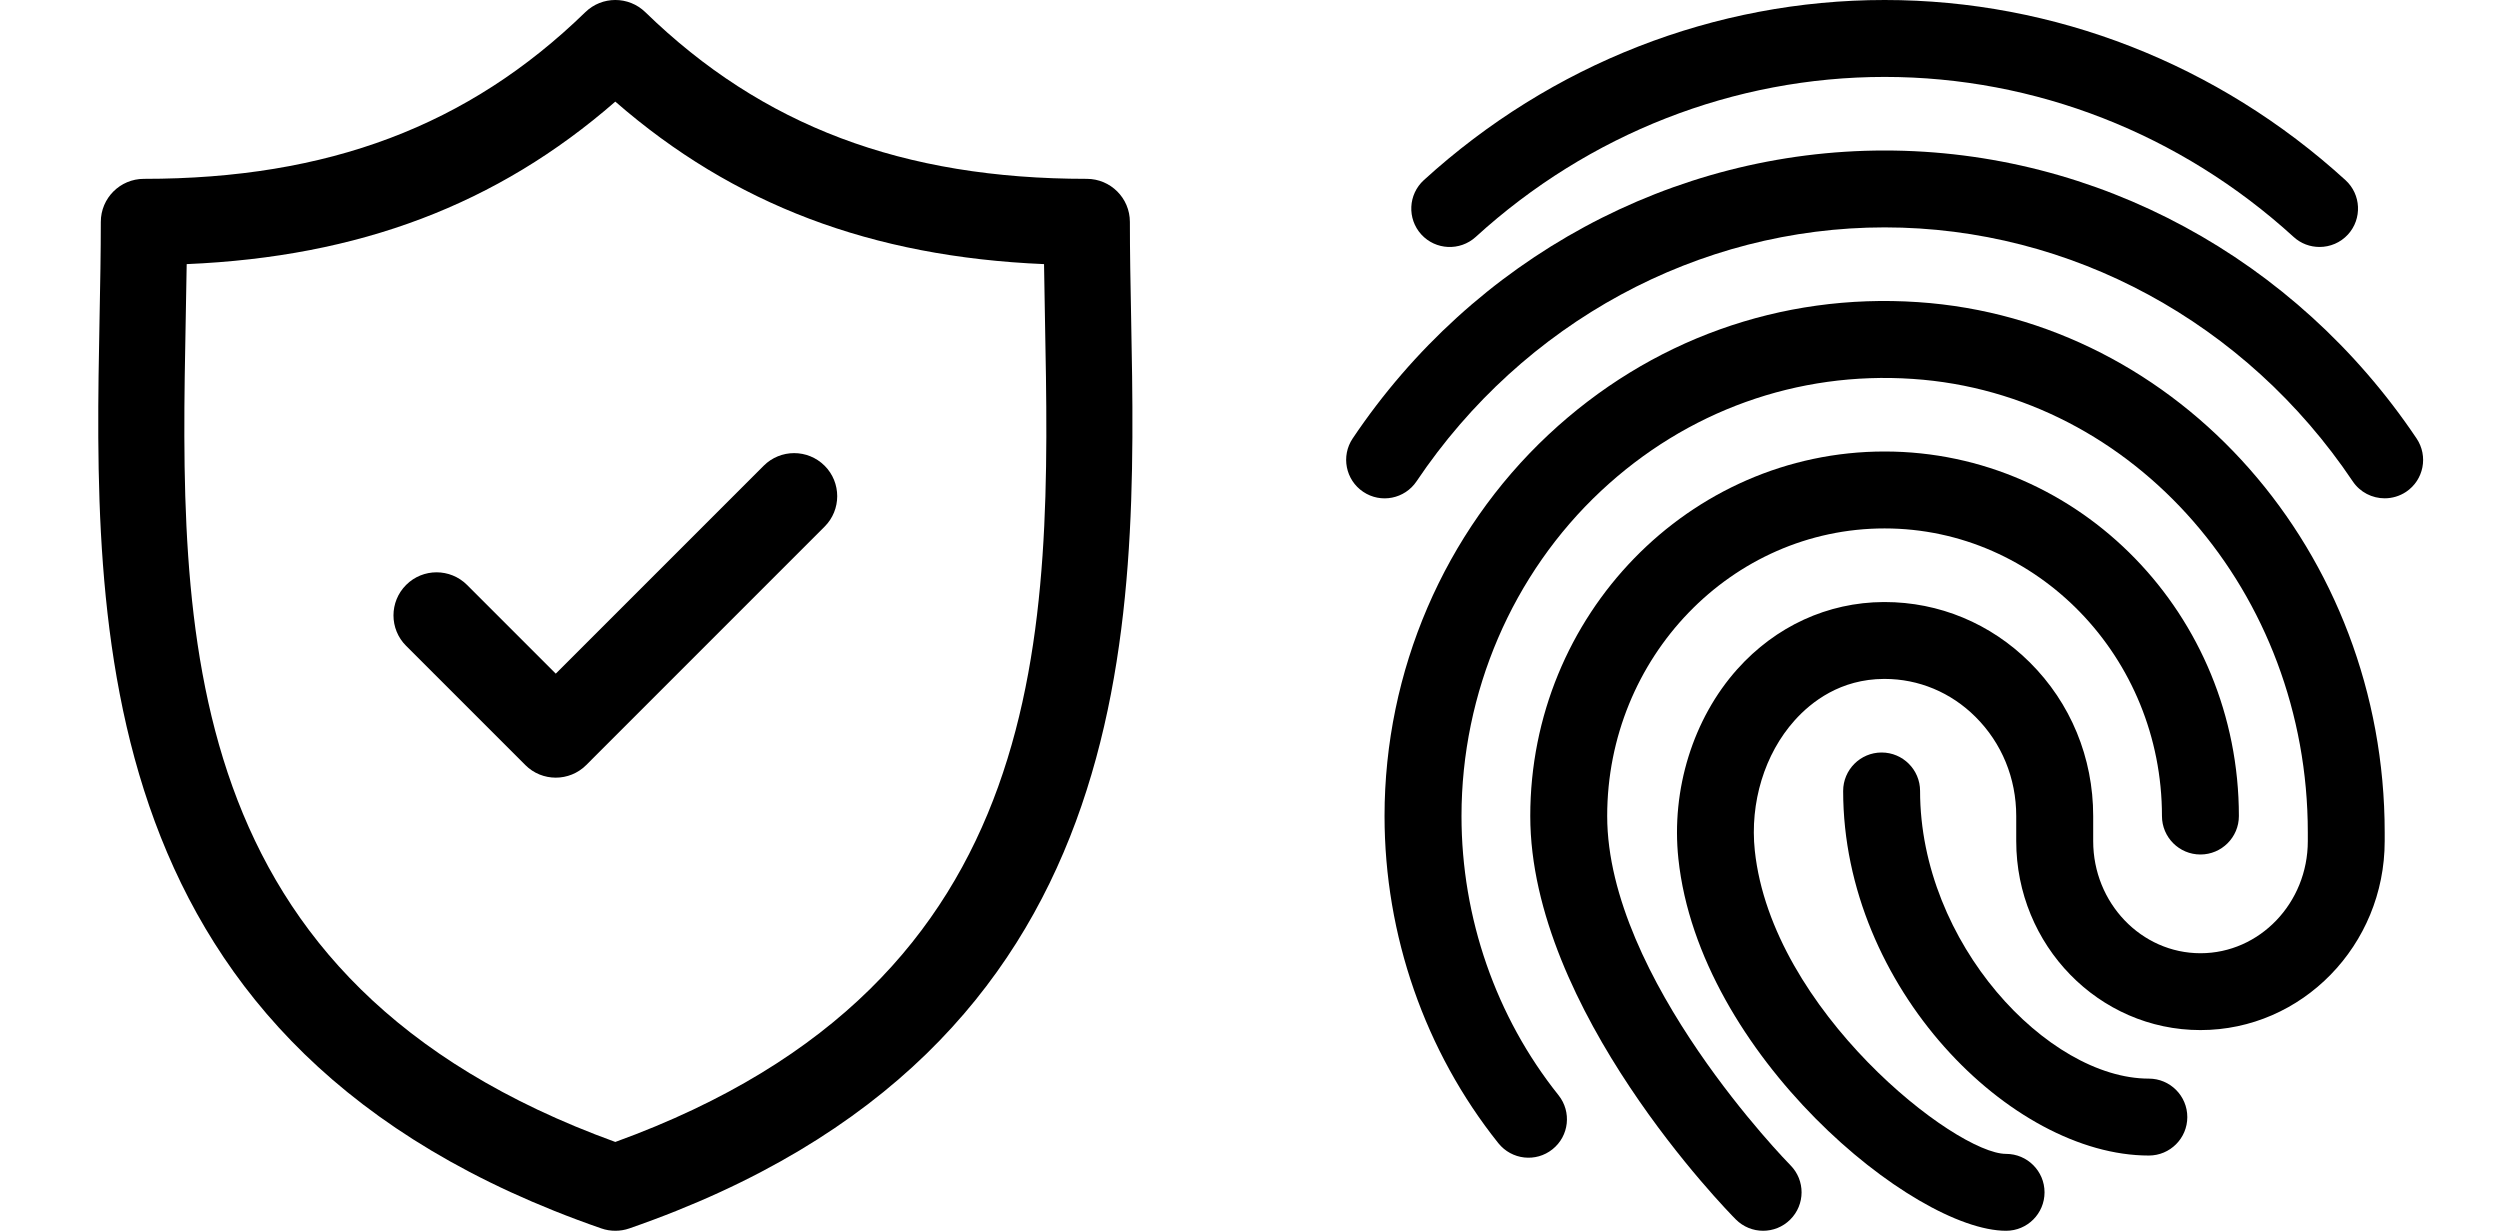
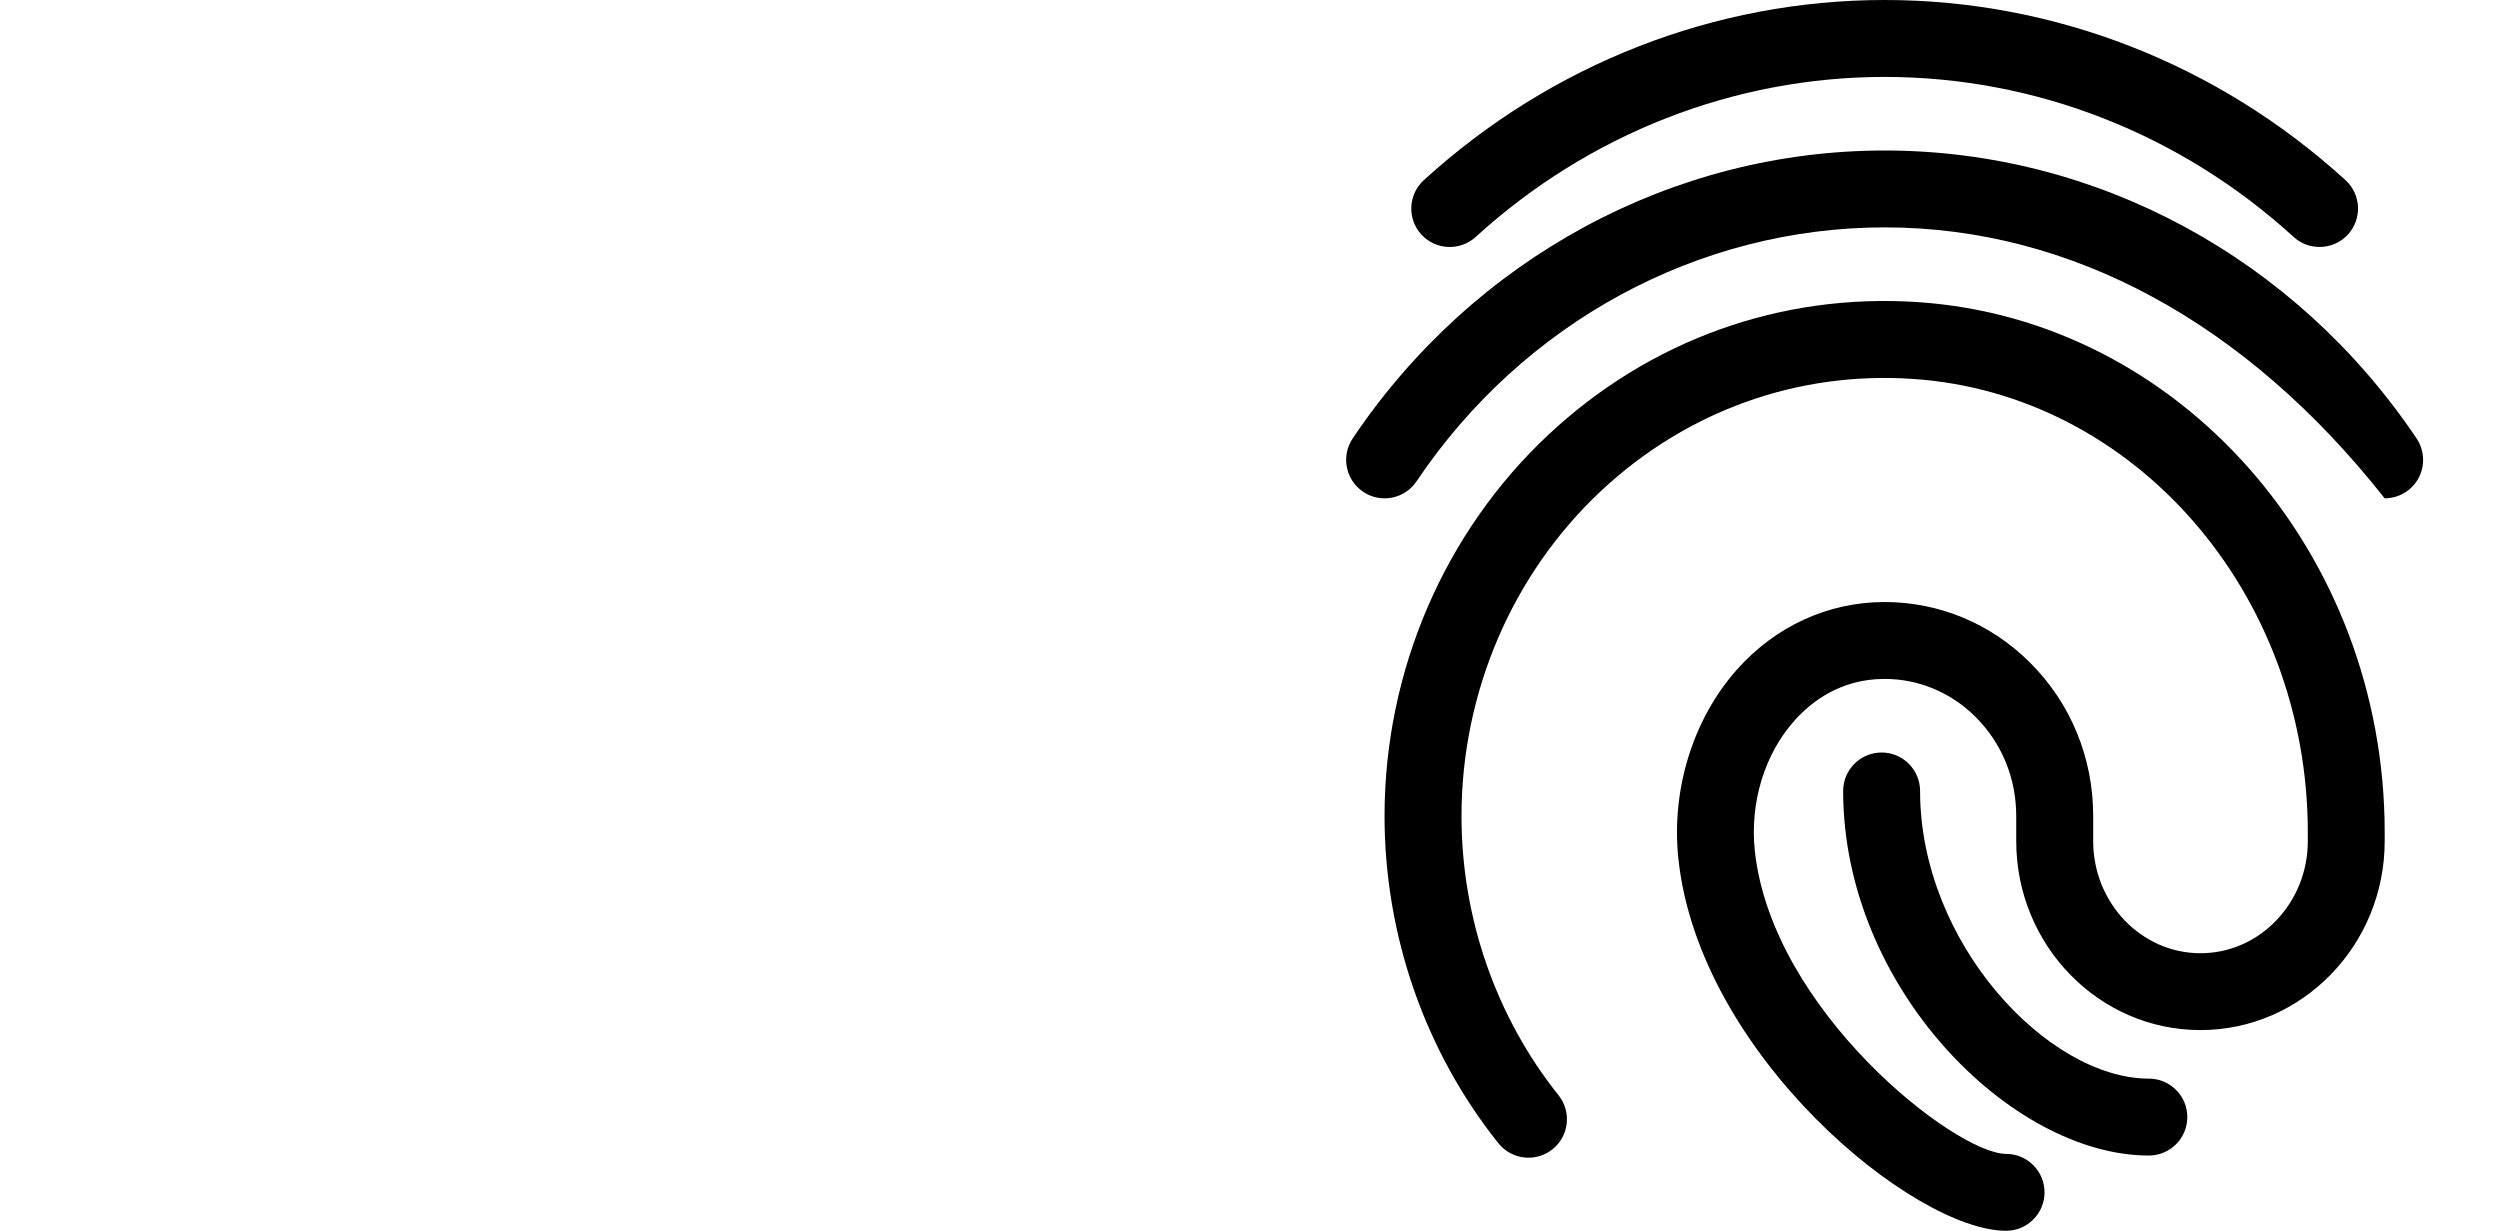
<svg xmlns="http://www.w3.org/2000/svg" width="65" height="32" viewBox="0 0 65 32" fill="none">
  <g clip-path="url(#clip0_1_1996)">
-     <path d="M29.409 8.239C29.392 7.375 29.377 6.559 29.377 5.77C29.377 5.151 28.875 4.65 28.257 4.65C23.466 4.65 19.819 3.273 16.779 0.317C16.344 -0.106 15.652 -0.106 15.218 0.317C12.178 3.273 8.531 4.65 3.741 4.65C3.123 4.65 2.621 5.151 2.621 5.77C2.621 6.559 2.606 7.376 2.589 8.24C2.436 16.28 2.225 27.291 15.632 31.938C15.751 31.98 15.874 32 15.998 32C16.122 32 16.246 31.98 16.365 31.938C29.772 27.291 29.562 16.28 29.409 8.239ZM15.998 29.691C4.501 25.515 4.675 16.365 4.829 8.283C4.838 7.798 4.847 7.328 4.854 6.867C9.34 6.677 12.927 5.318 15.998 2.642C19.07 5.318 22.658 6.677 27.145 6.867C27.151 7.327 27.16 7.797 27.169 8.282C27.323 16.365 27.497 25.515 15.998 29.691Z" fill="black" />
    <path d="M19.856 12.109L14.45 17.515L12.143 15.208C11.705 14.771 10.996 14.771 10.559 15.208C10.121 15.646 10.121 16.355 10.559 16.792L13.658 19.891C13.876 20.11 14.163 20.219 14.45 20.219C14.736 20.219 15.023 20.11 15.242 19.891L21.439 13.693C21.877 13.256 21.877 12.546 21.44 12.109C21.002 11.672 20.293 11.672 19.856 12.109Z" fill="black" />
  </g>
  <path d="M60.308 6.421C60.066 6.421 59.826 6.336 59.634 6.16C56.692 3.477 52.916 2 49.001 2C45.086 2 41.31 3.477 38.368 6.161C37.958 6.533 37.326 6.503 36.954 6.096C36.582 5.688 36.612 5.055 37.02 4.683C40.333 1.663 44.588 0 49.001 0C53.414 0 57.669 1.663 60.982 4.683C61.39 5.055 61.42 5.687 61.048 6.096C60.85 6.312 60.58 6.421 60.308 6.421Z" fill="black" />
-   <path d="M62.001 12.956C61.679 12.956 61.362 12.801 61.17 12.513C58.394 8.38 53.844 5.912 49.001 5.912C44.157 5.912 39.607 8.38 36.831 12.513C36.523 12.973 35.901 13.096 35.443 12.787C34.984 12.479 34.862 11.857 35.17 11.399C38.318 6.712 43.489 3.913 49.001 3.913C54.513 3.913 59.683 6.712 62.831 11.4C63.139 11.859 63.018 12.48 62.558 12.788C62.387 12.901 62.194 12.956 62.001 12.956Z" fill="black" />
-   <path d="M45.84 32C45.583 32 45.326 31.901 45.13 31.704C44.911 31.484 39.787 26.253 39.787 21.217C39.787 15.991 43.919 11.739 48.999 11.739C54.079 11.739 58.211 15.991 58.211 21.217C58.211 21.769 57.763 22.217 57.211 22.217C56.659 22.217 56.211 21.769 56.211 21.217C56.211 17.093 52.976 13.739 48.999 13.739C45.022 13.739 41.787 17.093 41.787 21.217C41.787 25.44 46.503 30.248 46.551 30.296C46.94 30.688 46.938 31.321 46.544 31.711C46.35 31.904 46.095 32 45.84 32Z" fill="black" />
+   <path d="M62.001 12.956C58.394 8.38 53.844 5.912 49.001 5.912C44.157 5.912 39.607 8.38 36.831 12.513C36.523 12.973 35.901 13.096 35.443 12.787C34.984 12.479 34.862 11.857 35.17 11.399C38.318 6.712 43.489 3.913 49.001 3.913C54.513 3.913 59.683 6.712 62.831 11.4C63.139 11.859 63.018 12.48 62.558 12.788C62.387 12.901 62.194 12.956 62.001 12.956Z" fill="black" />
  <path d="M52.159 32C49.754 32 44.178 27.424 43.638 22.328C43.447 20.526 44.021 18.684 45.17 17.398C46.17 16.281 47.521 15.661 48.973 15.653H49.001C50.417 15.653 51.755 16.209 52.774 17.221C53.838 18.279 54.423 19.698 54.423 21.218V21.87C54.423 23.477 55.674 24.784 57.213 24.784C58.751 24.784 60.003 23.477 60.003 21.87V21.642C60.003 15.416 55.493 10.236 49.734 9.852C46.731 9.648 43.851 10.685 41.629 12.762C39.322 14.92 37.999 18.003 37.999 21.218C37.999 23.864 38.895 26.441 40.522 28.476C40.866 28.908 40.797 29.536 40.365 29.881C39.934 30.227 39.305 30.156 38.958 29.724C37.05 27.336 35.998 24.314 35.998 21.217C35.998 17.449 37.553 13.835 40.261 11.301C42.891 8.84 46.302 7.616 49.865 7.855C56.67 8.309 62.002 14.365 62.002 21.641V21.869C62.002 24.578 59.853 26.782 57.211 26.782C54.57 26.782 52.422 24.578 52.422 21.869V21.217C52.422 20.233 52.046 19.319 51.363 18.639C50.723 18.001 49.885 17.652 49.001 17.652C48.994 17.652 48.989 17.652 48.982 17.652C47.855 17.657 47.097 18.242 46.659 18.732C45.879 19.602 45.493 20.869 45.625 22.117C46.066 26.274 50.843 30.001 52.158 30.001C52.71 30.001 53.158 30.449 53.158 31.001C53.158 31.553 52.711 32 52.159 32Z" fill="black" />
  <path d="M55.87 30.044C52.291 30.044 47.922 25.671 47.922 20.565C47.922 20.013 48.37 19.565 48.922 19.565C49.474 19.565 49.922 20.013 49.922 20.565C49.922 24.523 53.248 28.044 55.87 28.044C56.422 28.044 56.87 28.492 56.87 29.044C56.87 29.596 56.422 30.044 55.87 30.044Z" fill="black" />
  <defs>
    <clipPath id="clip0_1_1996">
-       <rect width="32" height="32" fill="white" />
-     </clipPath>
+       </clipPath>
  </defs>
</svg>